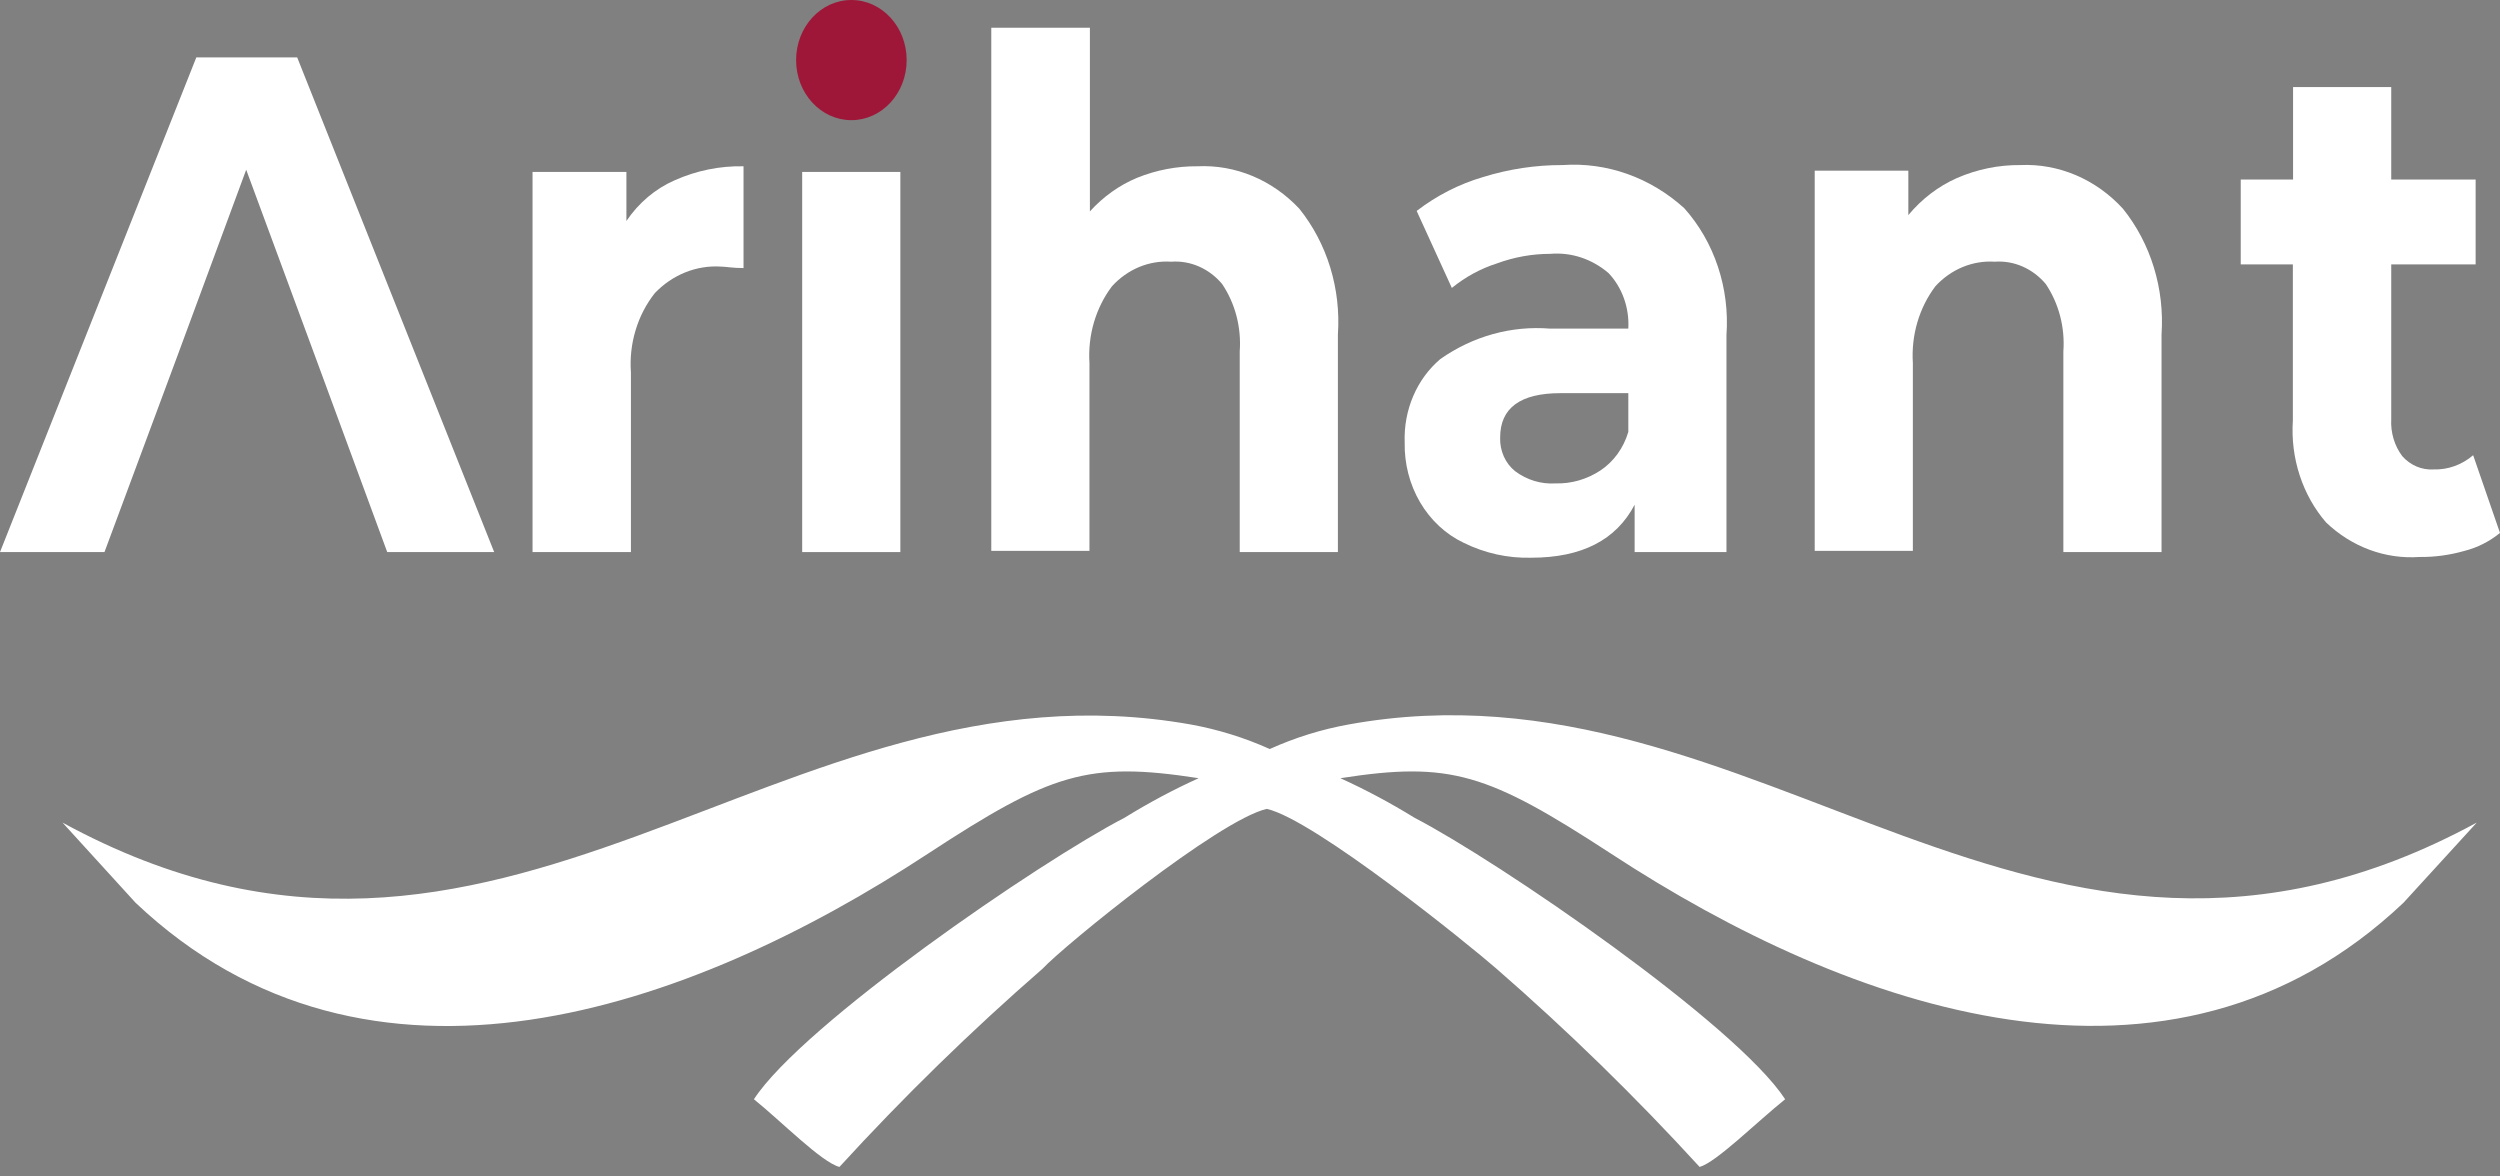
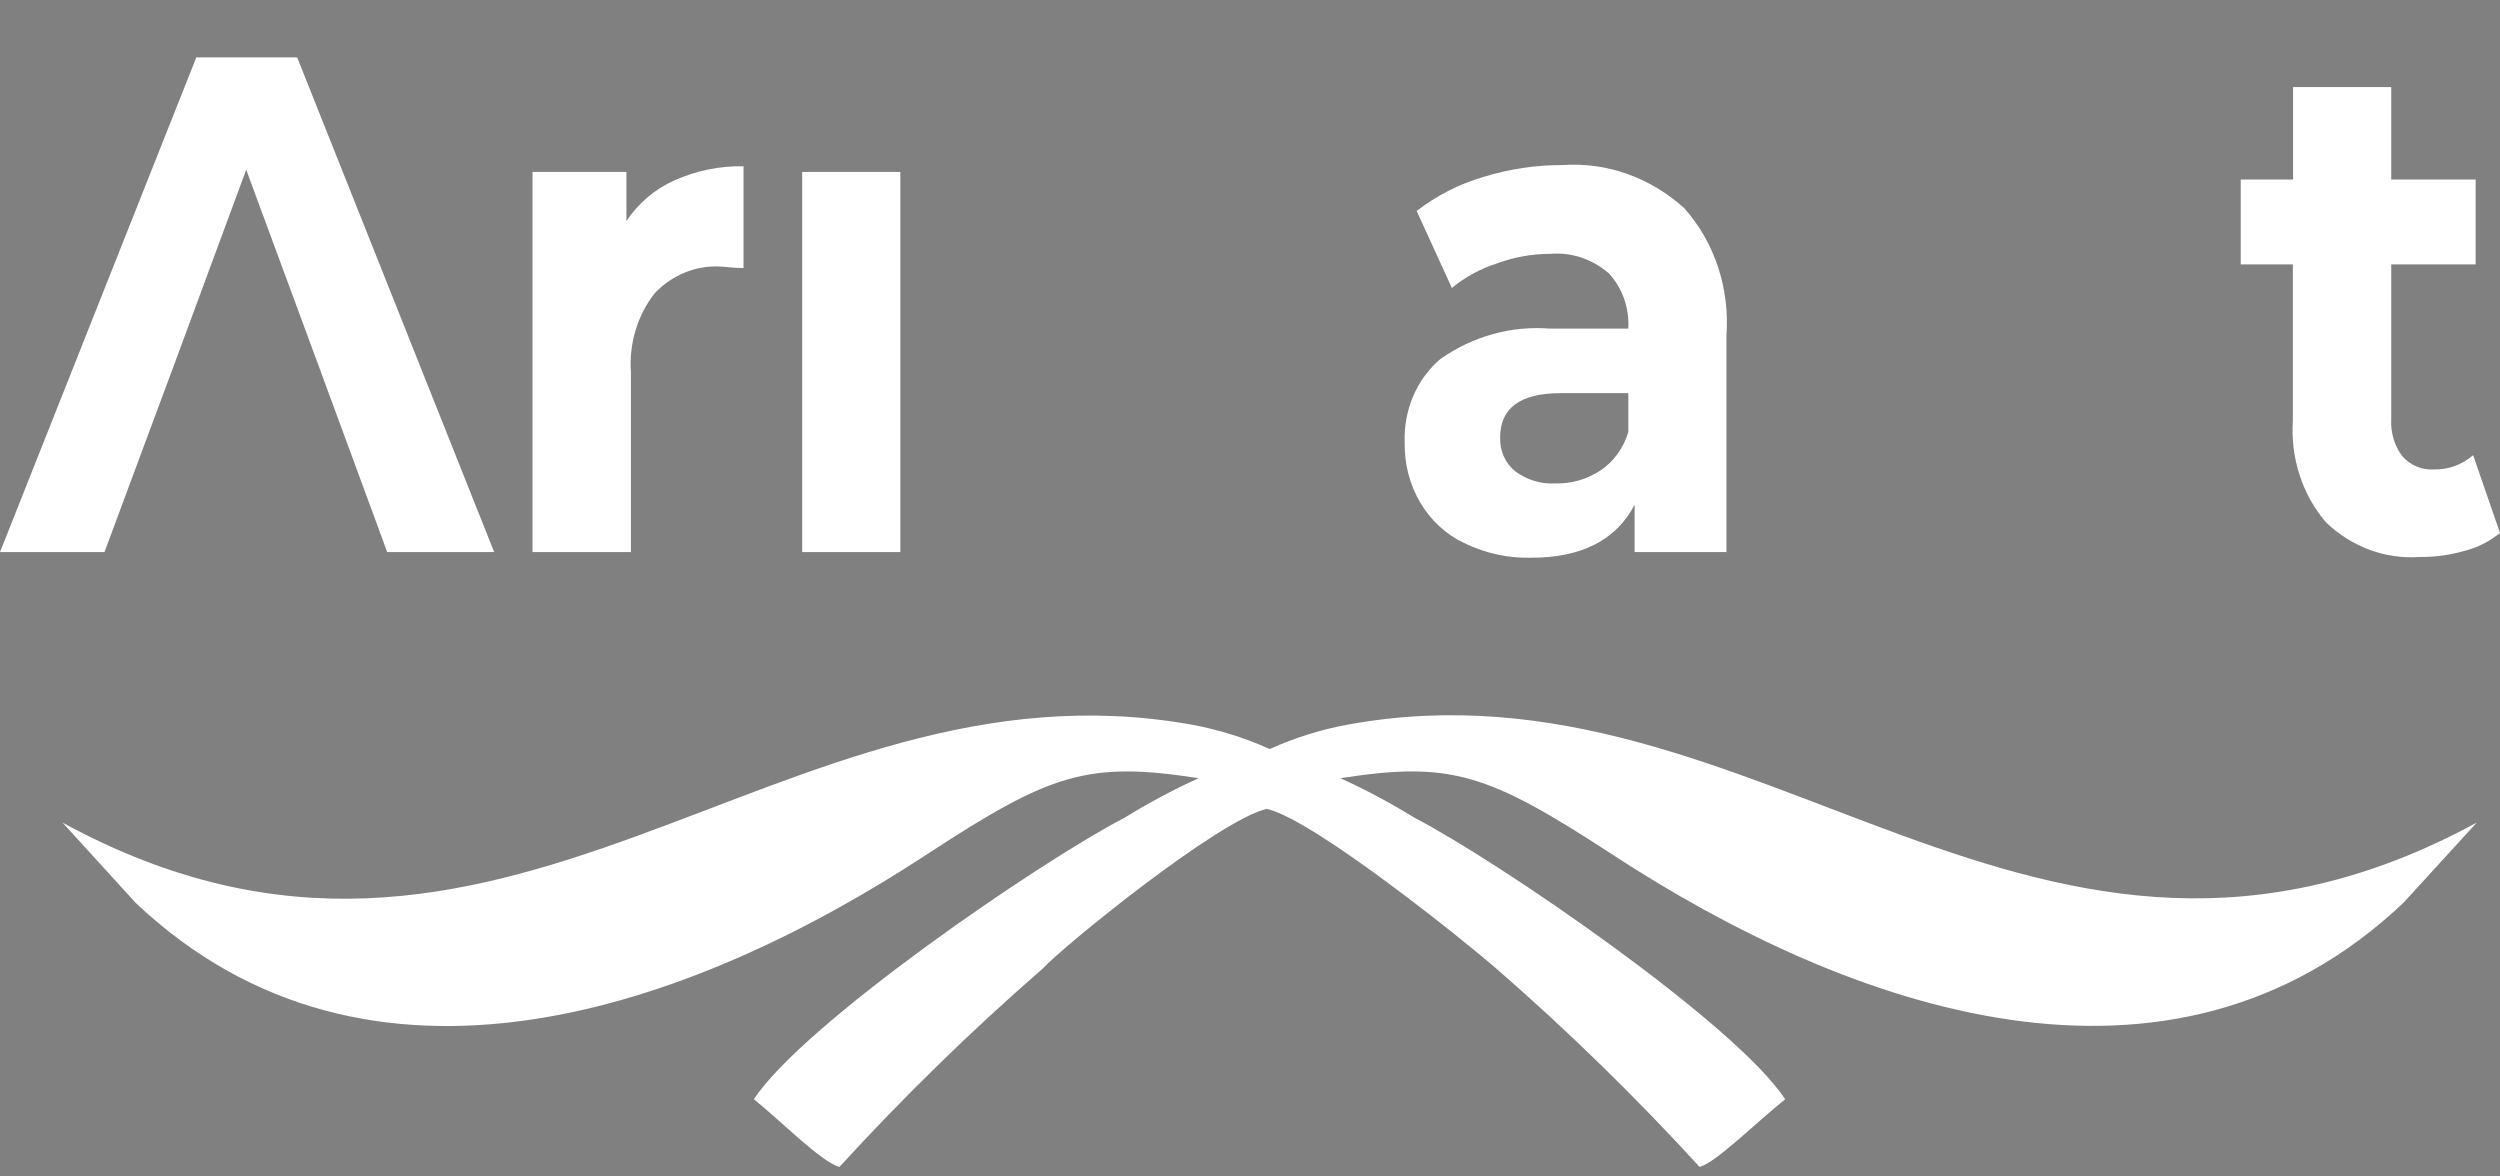
<svg xmlns="http://www.w3.org/2000/svg" width="119" height="56" viewBox="0 0 119 56" fill="none">
  <rect x="0" y="0" width="119" height="56" fill="#808080" stroke="none" />
  <path fill-rule="evenodd" clip-rule="evenodd" d="M60.3 38.502C62.588 39.027 69.967 45.004 71.235 46.113C74.618 49.057 77.846 52.206 80.902 55.546C81.697 55.324 83.619 53.41 84.973 52.324C82.642 48.752 71.374 41.023 67.325 38.922C66.186 38.22 65.01 37.592 63.802 37.042C69.054 36.225 70.816 36.809 76.691 40.638C88.055 48.075 103.308 53.48 114.403 42.973L117.894 39.155C96.884 50.573 83.834 30.913 64.189 34.486C62.902 34.718 61.645 35.11 60.44 35.653C59.231 35.111 57.97 34.72 56.681 34.486C36.992 30.983 23.942 50.596 2.975 39.155L6.455 42.973C17.561 53.48 32.803 48.098 44.167 40.638C50.021 36.809 51.772 36.225 57.056 37.042C55.848 37.59 54.671 38.218 53.533 38.922C49.473 41.023 38.217 48.752 35.886 52.324C37.228 53.41 39.108 55.324 39.957 55.546C43.013 52.206 46.24 49.057 49.624 46.113C50.655 45.004 58.012 39.027 60.3 38.502Z" fill="white" />
  <path d="M15.048 17.091H8.389L4.973 26.279H0L9.345 2.732H14.146L23.523 26.279H18.432L15.048 17.091ZM15.048 17.091L11.719 8.079L8.389 17.091" fill="white" />
  <path d="M32.116 8.581C33.154 8.118 34.269 7.892 35.392 7.915V12.76C34.876 12.76 34.522 12.69 34.318 12.69C33.741 12.653 33.164 12.746 32.623 12.963C32.081 13.18 31.587 13.516 31.17 13.951C30.761 14.469 30.449 15.069 30.254 15.719C30.058 16.368 29.983 17.052 30.032 17.733V26.279H25.349V8.184H29.817V10.519C30.402 9.653 31.198 8.981 32.116 8.581Z" fill="white" />
  <path d="M42.857 8.184H38.184V26.279H42.857V8.184Z" fill="white" />
-   <path d="M51.879 1.319V10.063C52.514 9.362 53.279 8.816 54.124 8.464C55.045 8.092 56.021 7.906 57.003 7.915C57.895 7.873 58.785 8.03 59.618 8.378C60.452 8.725 61.21 9.255 61.847 9.935C62.503 10.751 63.004 11.701 63.319 12.729C63.634 13.757 63.758 14.843 63.684 15.924V26.279H59.011V16.729C59.094 15.585 58.797 14.446 58.174 13.519C57.869 13.155 57.492 12.87 57.072 12.686C56.651 12.502 56.198 12.423 55.746 12.457C55.228 12.422 54.709 12.509 54.223 12.71C53.738 12.912 53.298 13.223 52.932 13.624C52.158 14.649 51.774 15.956 51.858 17.278V26.221H47.185V1.319" fill="white" />
  <path d="M80.171 9.911C80.881 10.705 81.427 11.653 81.773 12.694C82.12 13.735 82.258 14.844 82.18 15.947V26.279H77.808V24.026C76.928 25.707 75.288 26.547 72.889 26.547C71.779 26.578 70.677 26.334 69.667 25.835C68.817 25.431 68.097 24.761 67.597 23.911C67.098 23.061 66.843 22.069 66.863 21.06C66.835 20.3 66.975 19.543 67.27 18.852C67.565 18.162 68.007 17.558 68.56 17.091C70.112 16 71.949 15.492 73.791 15.643H77.508C77.535 15.157 77.465 14.669 77.304 14.214C77.143 13.759 76.894 13.347 76.573 13.005C75.786 12.327 74.793 11.997 73.791 12.083C72.929 12.083 72.073 12.237 71.256 12.538C70.482 12.784 69.754 13.179 69.108 13.706L67.433 10.04C68.39 9.306 69.459 8.76 70.59 8.429C71.823 8.045 73.1 7.853 74.382 7.857C76.483 7.71 78.555 8.446 80.171 9.911ZM76.186 22.391C76.814 21.971 77.283 21.321 77.508 20.558V18.714H74.285C72.373 18.714 71.407 19.414 71.407 20.827C71.396 21.136 71.456 21.443 71.579 21.722C71.703 22.001 71.887 22.242 72.116 22.426C72.682 22.85 73.363 23.055 74.049 23.01C74.801 23.03 75.543 22.815 76.186 22.391Z" fill="white" />
-   <path d="M101.052 9.935C101.708 10.751 102.209 11.701 102.524 12.729C102.839 13.757 102.963 14.843 102.889 15.924V26.279H98.216V16.729C98.299 15.585 98.001 14.446 97.379 13.519C97.073 13.155 96.696 12.871 96.276 12.687C95.856 12.503 95.403 12.424 94.951 12.457C94.431 12.423 93.91 12.51 93.423 12.711C92.936 12.912 92.494 13.223 92.126 13.624C91.352 14.648 90.968 15.956 91.052 17.278V26.22H86.38V8.125H90.837V10.238C91.476 9.47 92.265 8.868 93.147 8.476C94.109 8.057 95.138 7.847 96.175 7.857C97.076 7.817 97.975 7.982 98.814 8.339C99.654 8.697 100.416 9.24 101.052 9.935Z" fill="white" />
  <path d="M119 25.368C118.498 25.776 117.924 26.066 117.314 26.221C116.613 26.422 115.89 26.521 115.166 26.512C114.361 26.569 113.554 26.453 112.791 26.17C112.028 25.888 111.324 25.445 110.719 24.866C110.163 24.221 109.736 23.457 109.464 22.623C109.192 21.789 109.082 20.904 109.14 20.021V12.585H106.659V8.546H109.15V4.145H113.823V8.546H117.84V12.585H113.823V19.951C113.788 20.59 113.976 21.219 114.349 21.714C114.54 21.929 114.771 22.096 115.027 22.205C115.283 22.314 115.557 22.361 115.831 22.345C116.515 22.368 117.185 22.129 117.722 21.668L119 25.368Z" fill="white" />
-   <path d="M40.526 5.72C41.979 5.72 43.157 4.44 43.157 2.86C43.157 1.281 41.979 0 40.526 0C39.072 0 37.894 1.281 37.894 2.86C37.894 4.44 39.072 5.72 40.526 5.72Z" fill="#9F1738" />
</svg>